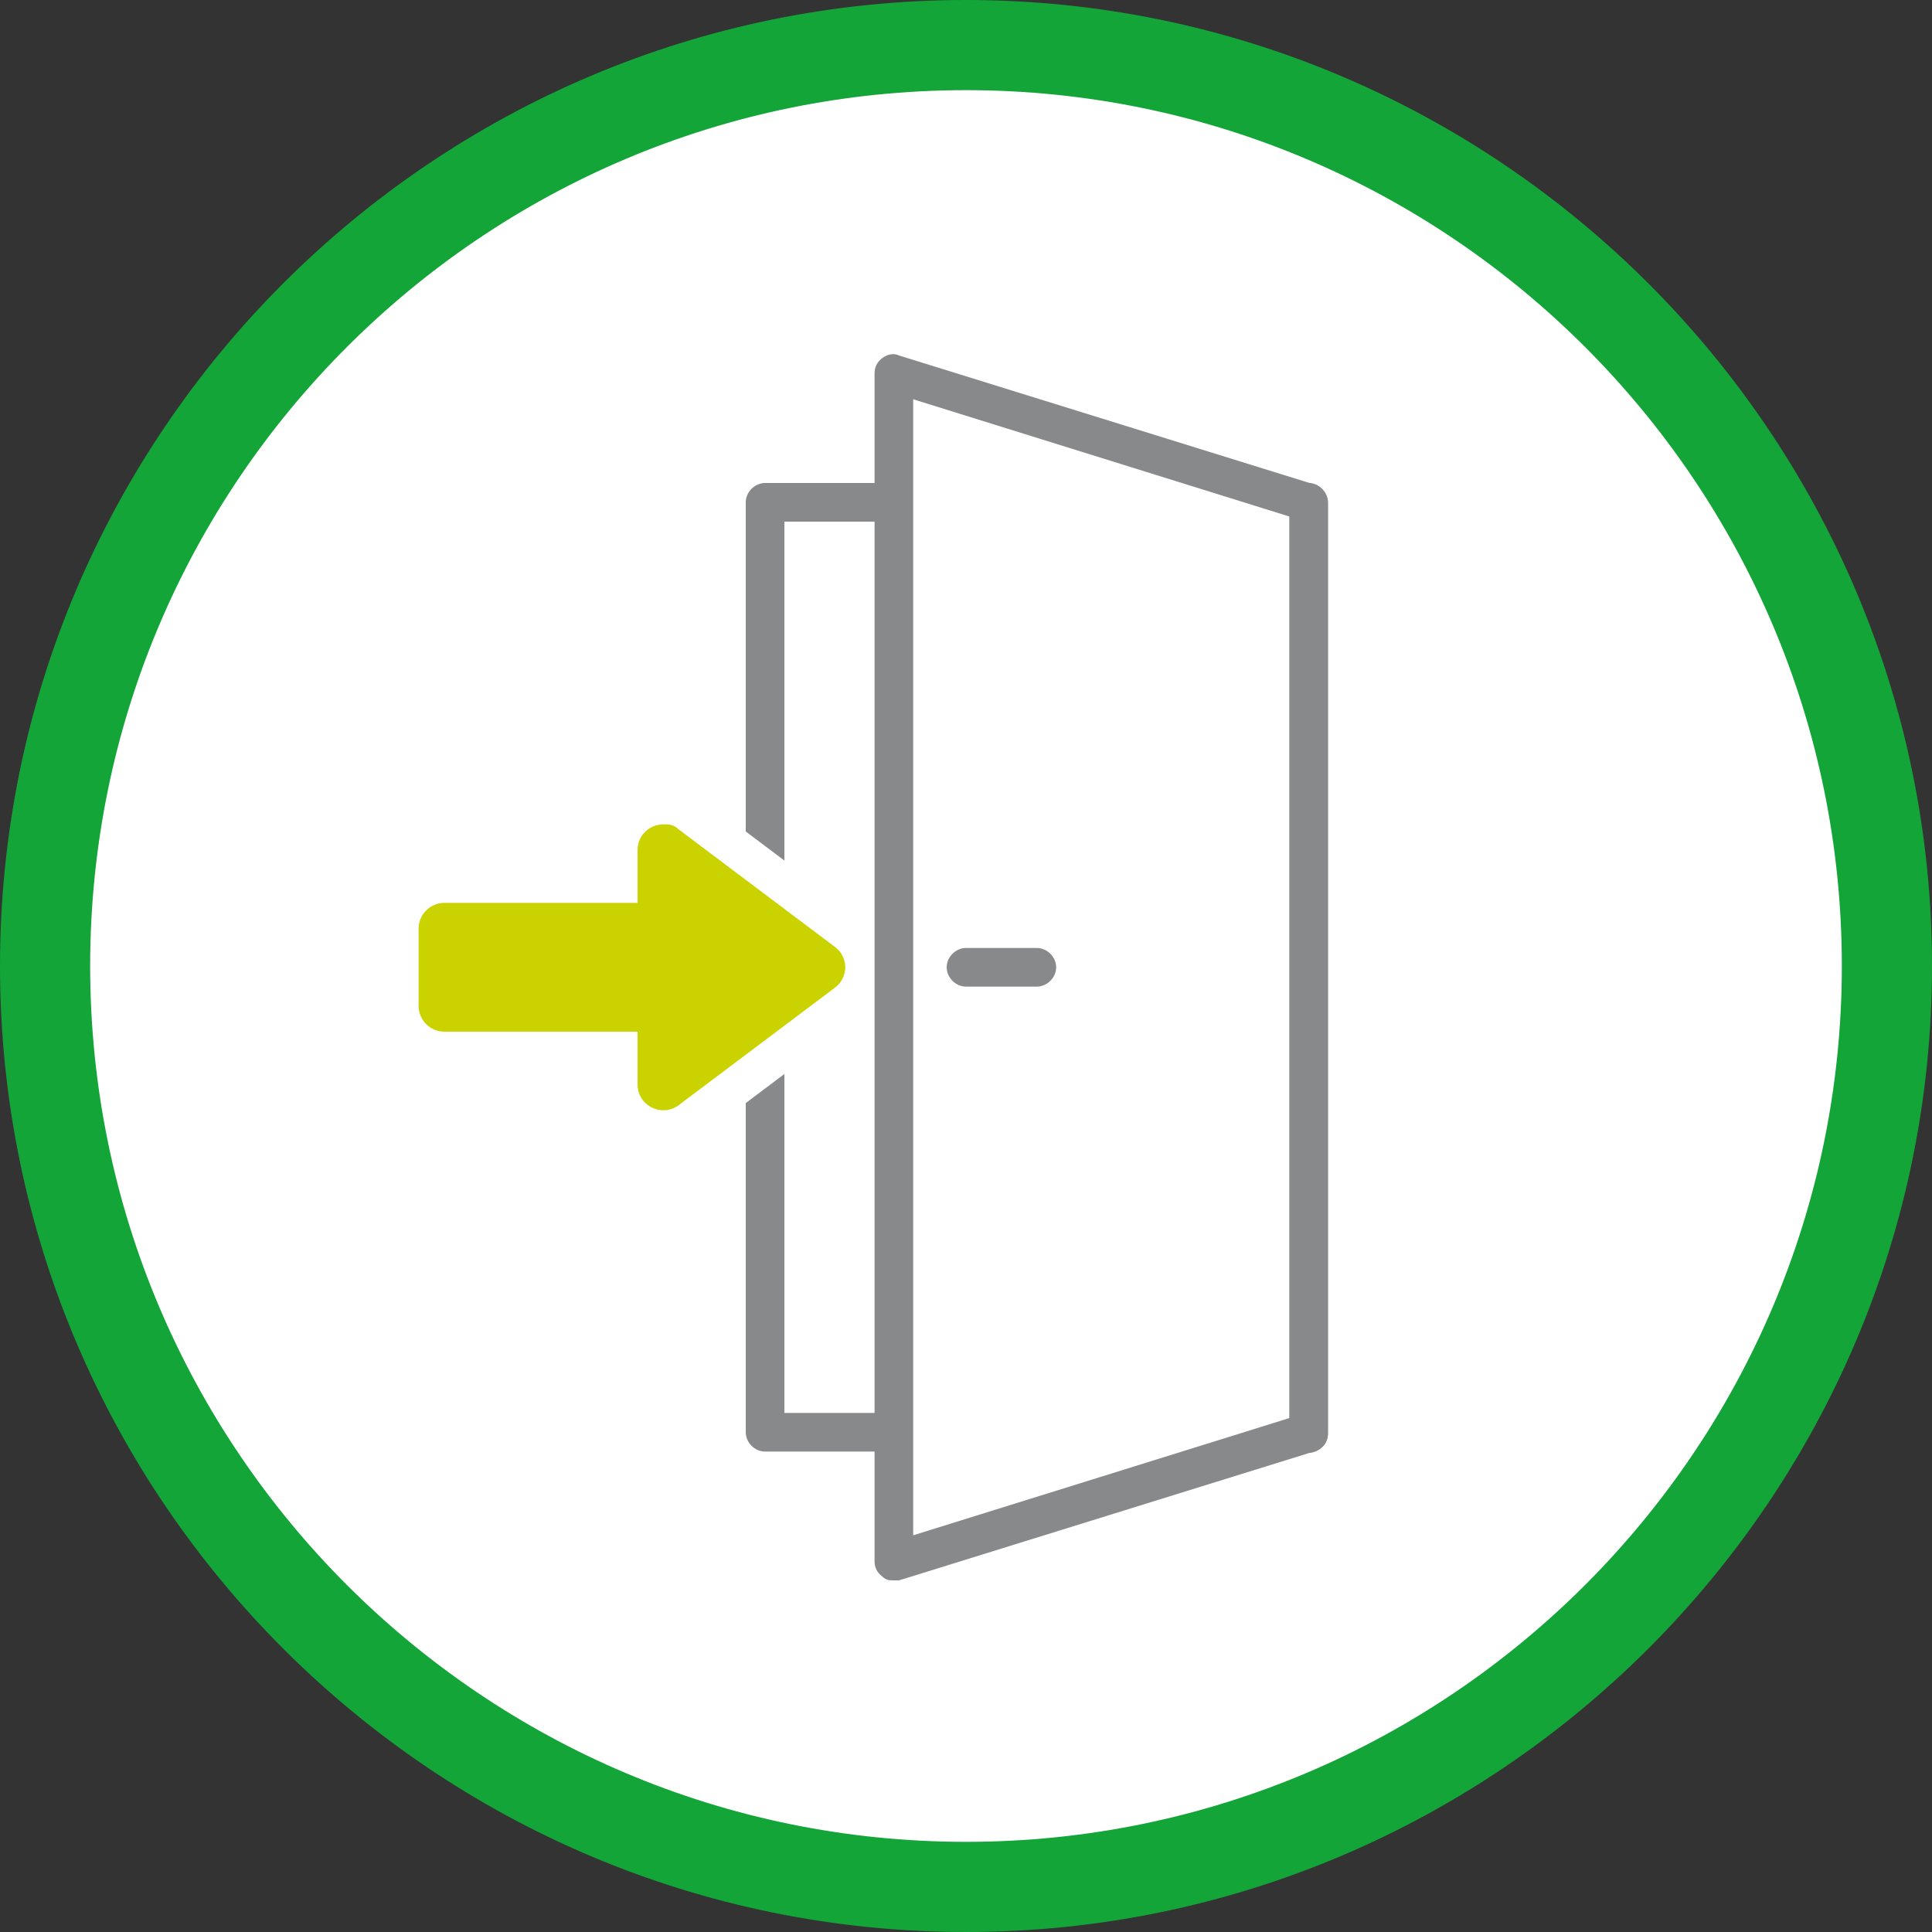
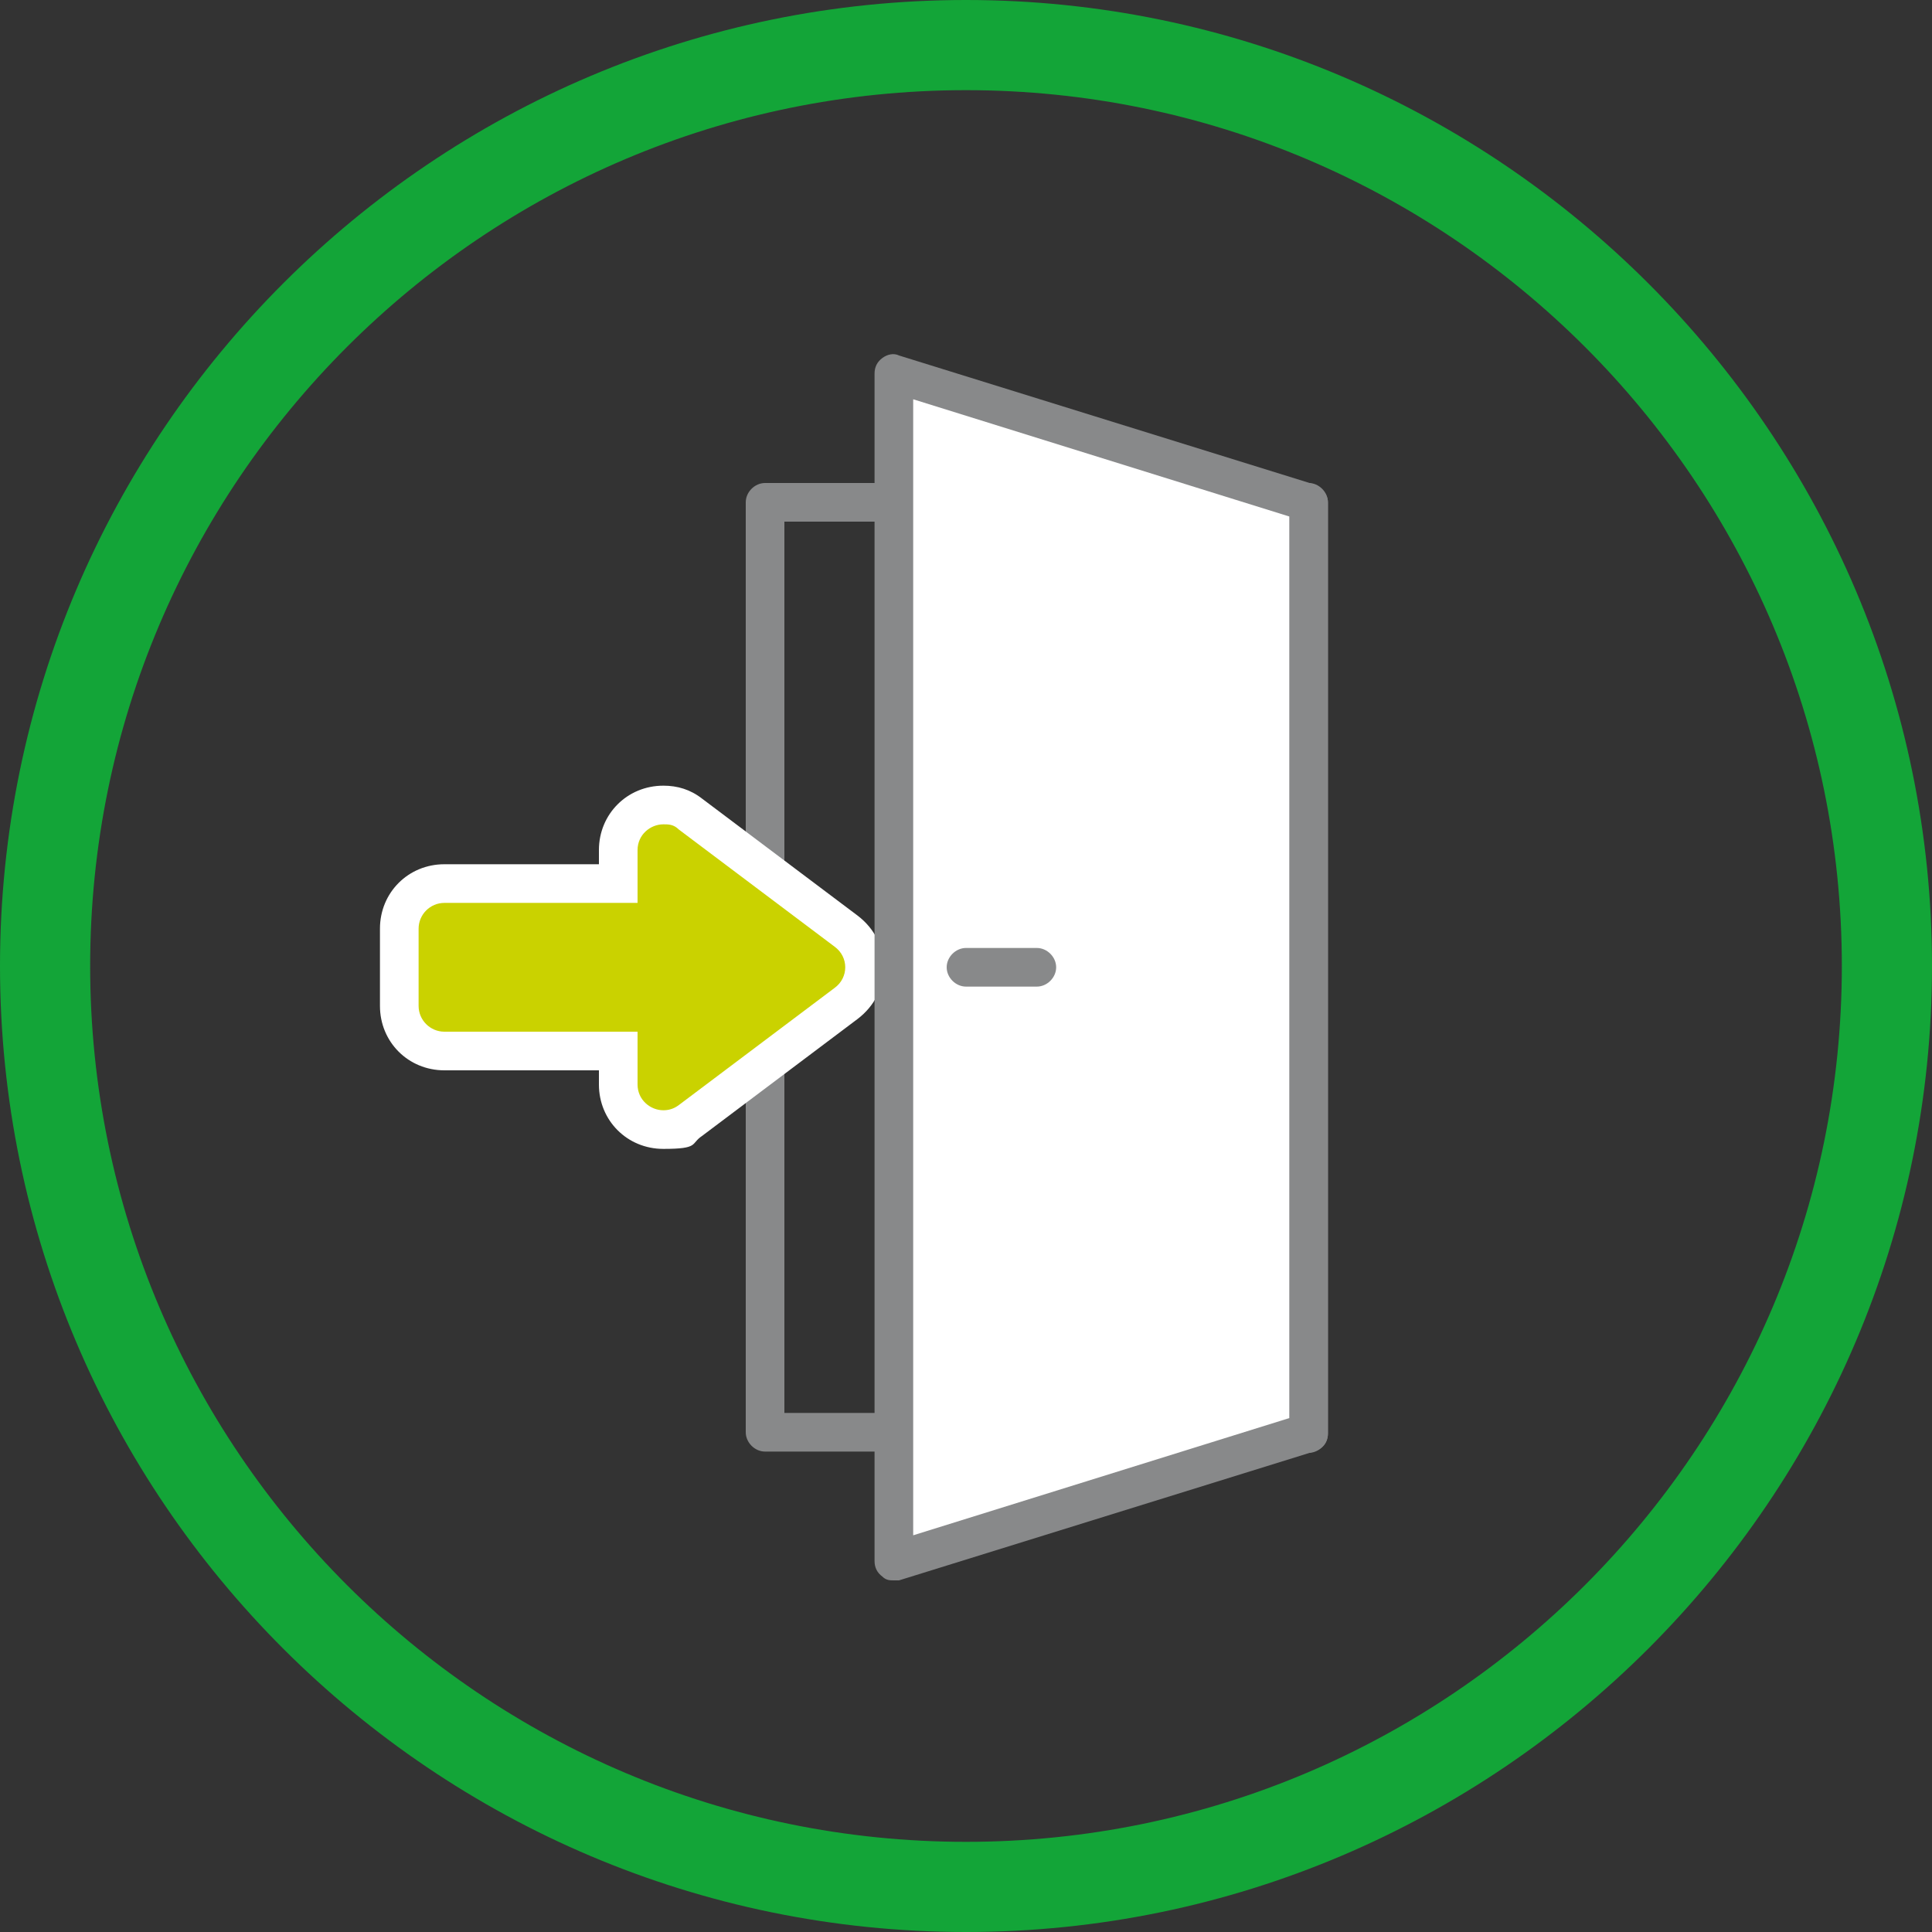
<svg xmlns="http://www.w3.org/2000/svg" id="Ebene_1" version="1.1" viewBox="0 0 150 150">
  <rect x="0" y="0" width="150" height="150" fill="#333333" stroke="none" />
  <defs>
    <style>
      .st0 {
        fill: none;
      }

      .st1 {
        fill: #88898a;
      }

      .st2 {
        fill: #13a538;
      }

      .st3 {
        fill: #fff;
      }

      .st4 {
        fill: #cad200;
      }

      .st5 {
        clip-path: url(#clippath);
      }
    </style>
    <clipPath id="clippath">
-       <rect class="st0" width="150" height="150" />
-     </clipPath>
+       </clipPath>
  </defs>
  <g id="HG">
    <g class="st5">
      <path class="st3" d="M75,146.5c39.4,0,71.5-32.1,71.5-71.5S114.4,3.5,75,3.5,3.5,35.6,3.5,75s32.1,71.5,71.5,71.5" />
    </g>
  </g>
  <g id="SDTE_Zugang">
    <path class="st2" d="M75,150C33.7,150,0,116.4,0,75S33.7,0,75,0s75,33.7,75,75-33.7,75-75,75ZM75,7C37.5,7,7,37.5,7,75s30.5,68,68,68,68-30.5,68-68S112.5,7,75,7Z" />
    <path class="st1" d="M101.6,112.7h-42.2c-.8,0-1.5-.7-1.5-1.5V39c0-.8.7-1.5,1.5-1.5h42.2c.8,0,1.5.7,1.5,1.5v72.3c0,.8-.7,1.5-1.5,1.5h0ZM60.9,109.7h39.2V40.5h-39.2v69.3h0Z" />
    <g>
      <path class="st4" d="M51.5,87.7c-1.9,0-3.5-1.6-3.5-3.5v-2.6h-13.5c-1.9,0-3.5-1.6-3.5-3.5v-6c0-1.9,1.6-3.5,3.5-3.5h13.5v-2.6c0-1.9,1.6-3.5,3.5-3.5s1.5.2,2.1.7l12.1,9.1c.9.7,1.4,1.7,1.4,2.8s-.5,2.1-1.4,2.8l-12.1,9.1c-.6.5-1.3.7-2.1.7h0Z" />
      <path class="st3" d="M51.5,64c.4,0,.8,0,1.2.4l12.1,9.1c1.1.8,1.1,2.4,0,3.2l-12.1,9.1c-.4.3-.8.4-1.2.4-1,0-2-.8-2-2v-4.1h-15c-1.1,0-2-.9-2-2v-6c0-1.1.9-2,2-2h15v-4.1c0-1.2,1-2,2-2M51.5,61c-2.8,0-5,2.2-5,5v1.1h-12c-2.8,0-5,2.2-5,5v6c0,2.8,2.2,5,5,5h12v1.1c0,2.8,2.2,5,5,5s2.1-.4,3-1l12.1-9.1c1.3-1,2-2.4,2-4s-.7-3-2-4l-12.1-9.1c-.9-.7-1.9-1-3-1h0Z" />
    </g>
    <g>
      <polygon class="st3" points="101.6 111.2 69.4 121.2 69.4 29 101.6 39 101.6 111.2" />
      <path class="st1" d="M69.4,122.7c-.3,0-.6,0-.9-.3-.4-.3-.6-.7-.6-1.2V29c0-.5.2-.9.6-1.2.4-.3.9-.4,1.3-.2l32.2,10c.6.2,1.1.8,1.1,1.4v72.3c0,.7-.4,1.2-1.1,1.4l-32.2,10c0,0-.3,0-.4,0ZM70.9,31v88.2l29.2-9.1V40.1s-29.2-9.1-29.2-9.1Z" />
    </g>
    <g>
      <line class="st0" x1="75" y1="75.1" x2="80.5" y2="75.1" />
      <path class="st1" d="M80.5,76.6h-5.5c-.8,0-1.5-.7-1.5-1.5s.7-1.5,1.5-1.5h5.5c.8,0,1.5.7,1.5,1.5s-.7,1.5-1.5,1.5Z" />
    </g>
  </g>
</svg>